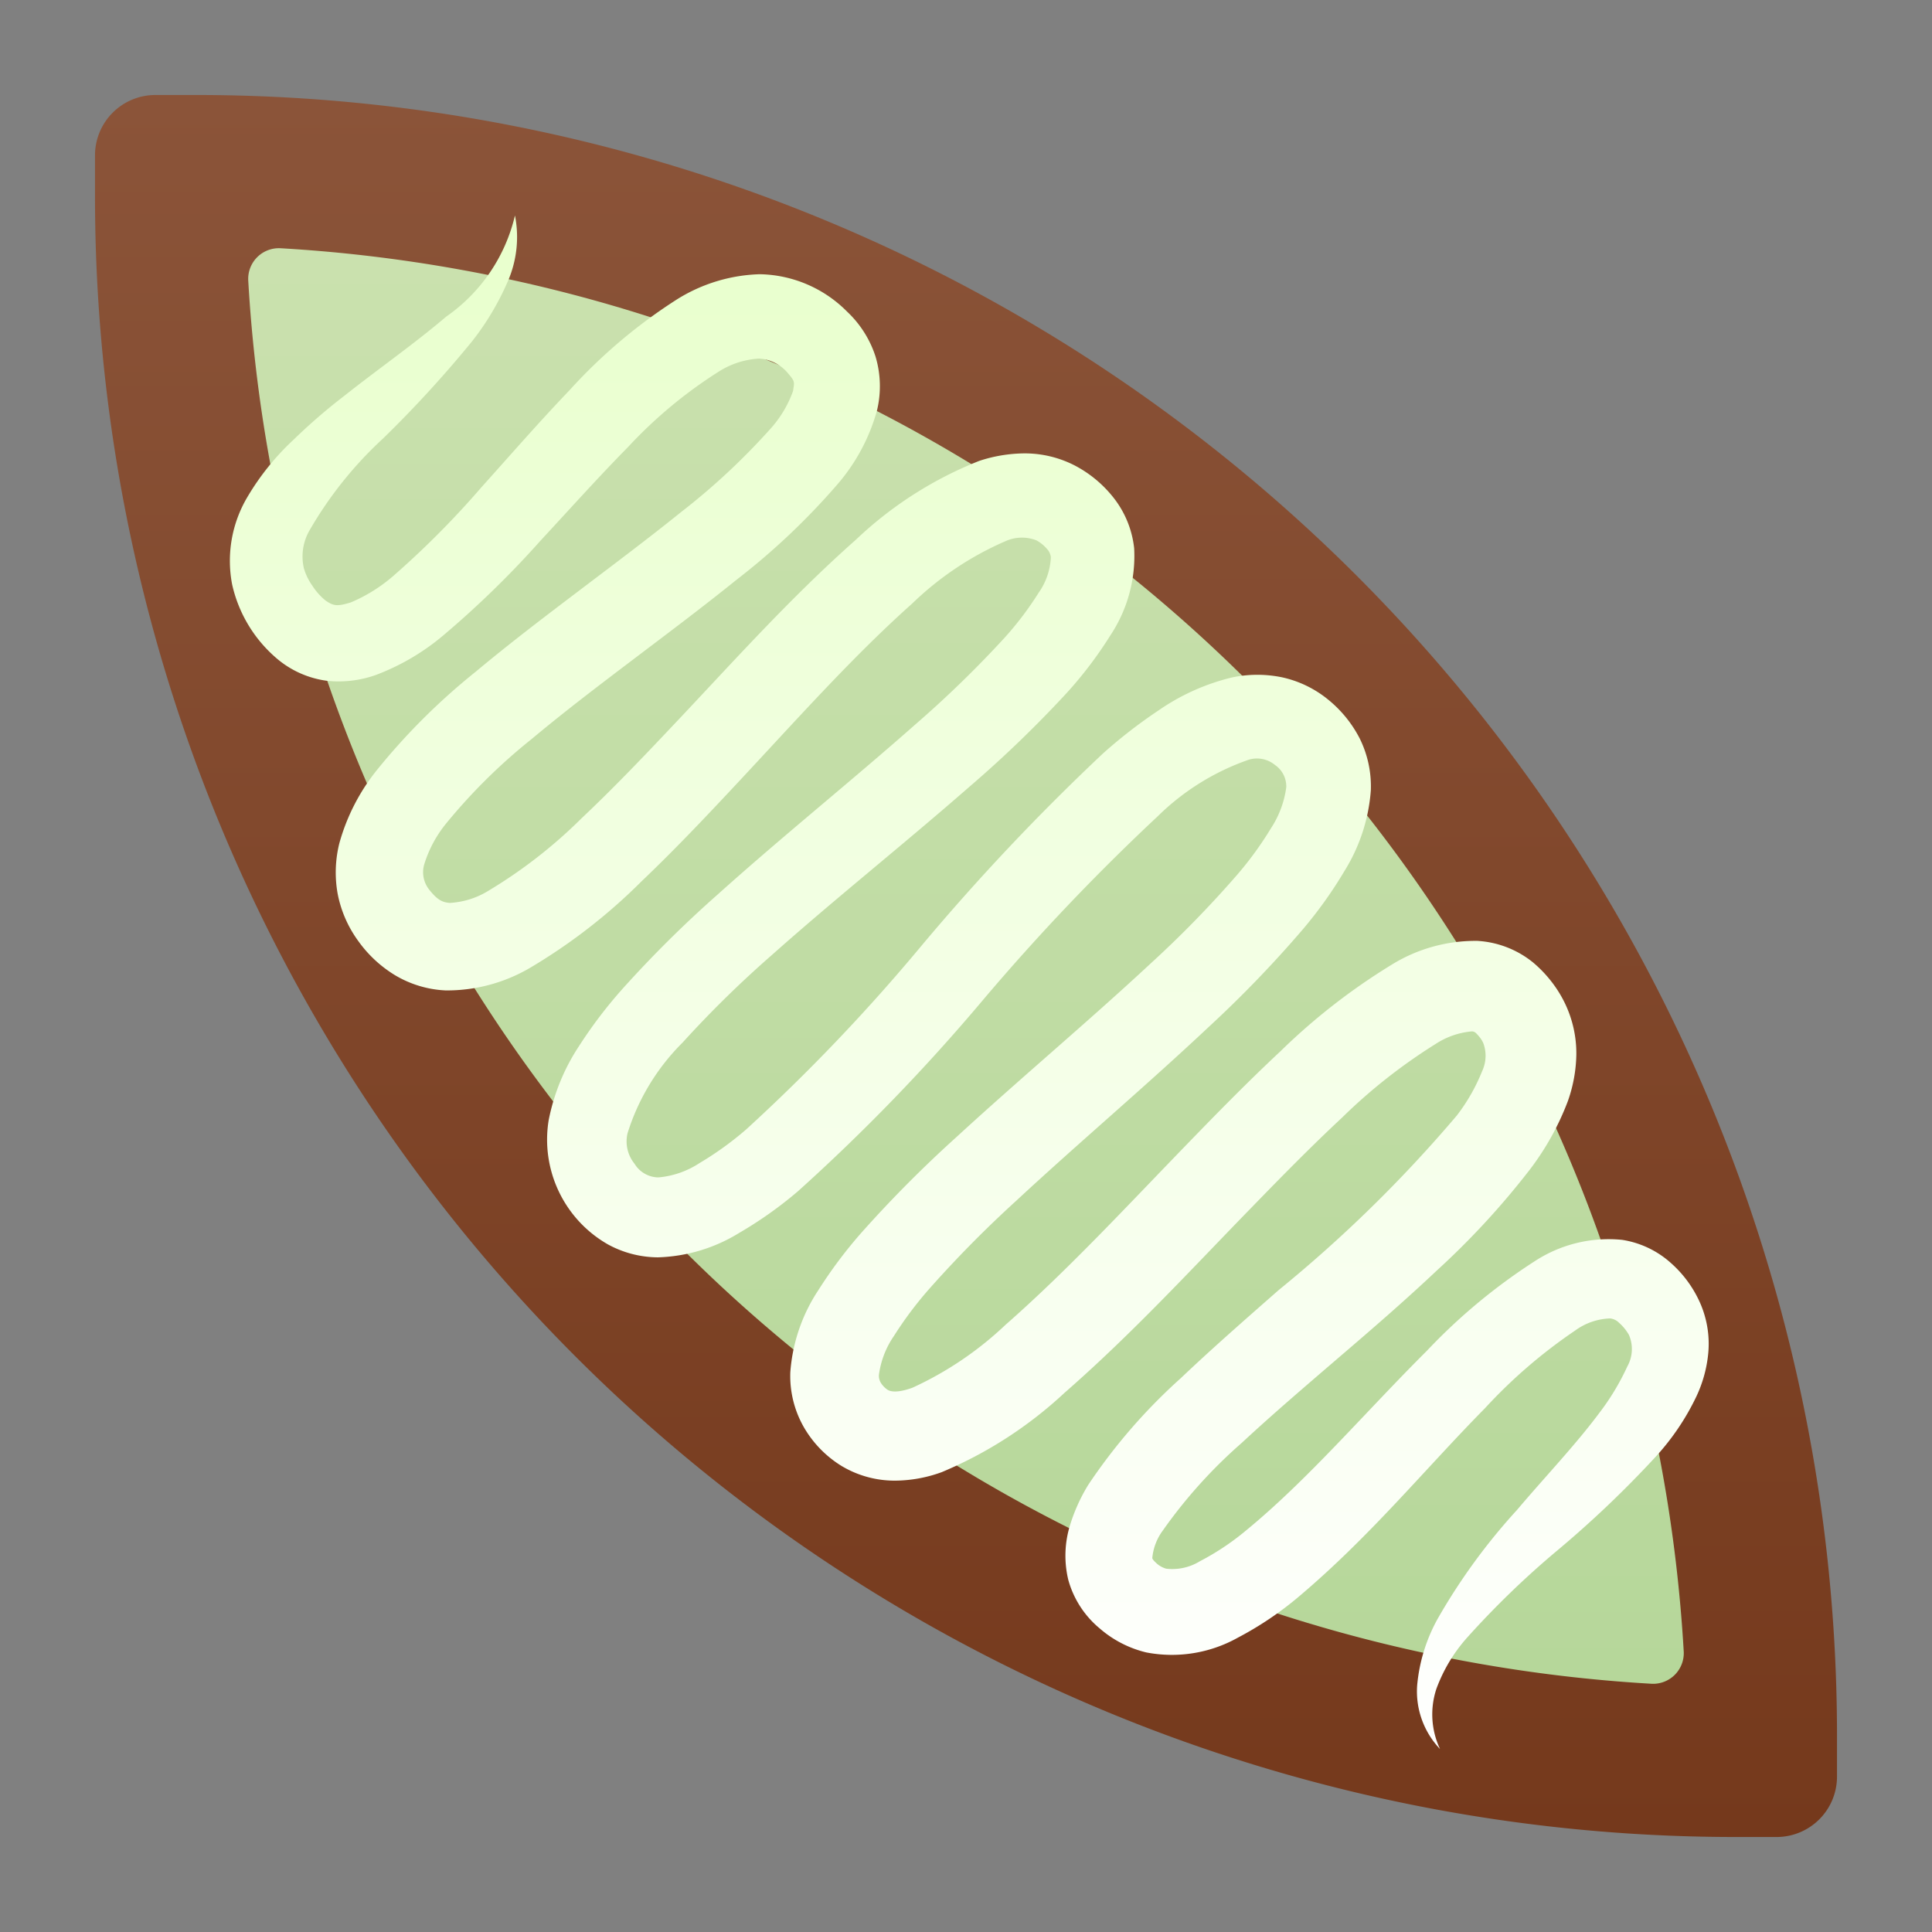
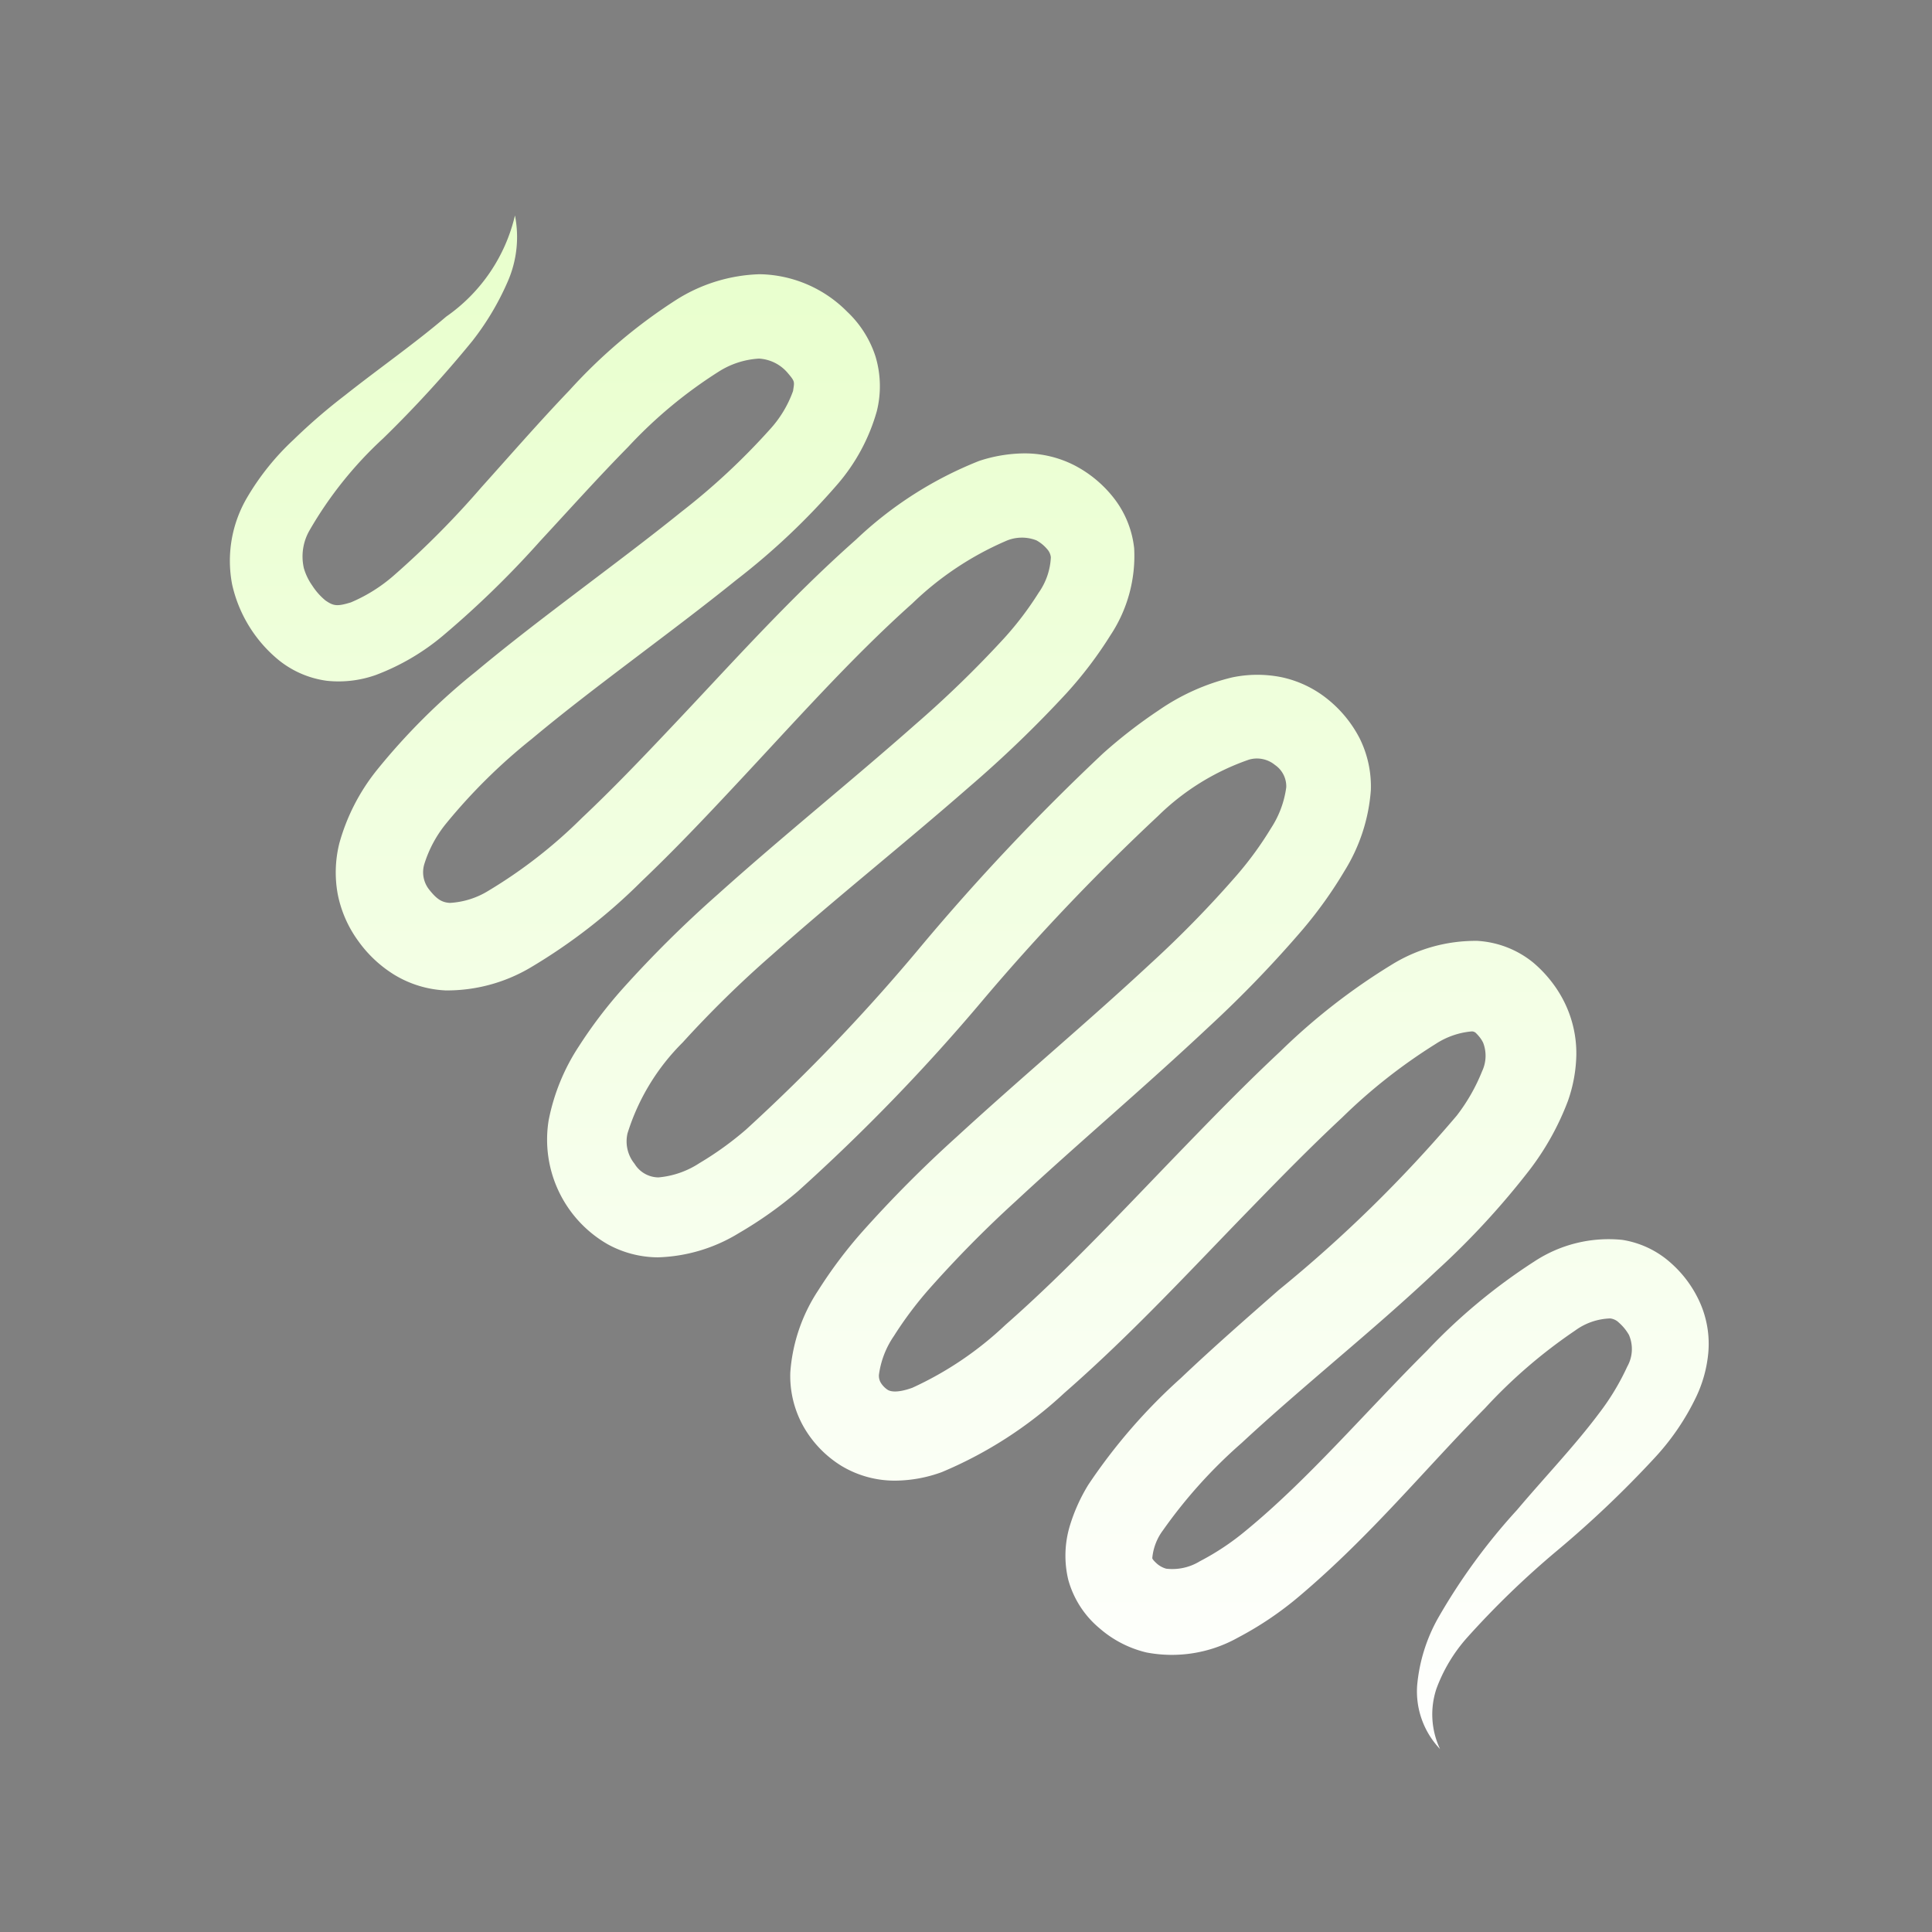
<svg xmlns="http://www.w3.org/2000/svg" viewBox="0 0 64 64">
  <rect x="0" y="0" width="64" height="64" fill="#808080" stroke="none" />
  <defs>
    <style>
      .cls-1 {
        fill: url(#Sfumatura_senza_nome_54);
      }

      .cls-2 {
        fill: url(#Sfumatura_senza_nome_123);
      }

      .cls-3 {
        fill: url(#Sfumatura_senza_nome_131);
      }
    </style>
    <linearGradient id="Sfumatura_senza_nome_54" data-name="Sfumatura senza nome 54" x1="32" y1="3.147" x2="32" y2="60.853" gradientUnits="userSpaceOnUse">
      <stop offset="0" stop-color="#75391c" />
      <stop offset="1" stop-color="#8b5439" />
    </linearGradient>
    <linearGradient id="Sfumatura_senza_nome_123" data-name="Sfumatura senza nome 123" x1="32" y1="8.222" x2="32" y2="55.778" gradientTransform="translate(64 64) rotate(180)" gradientUnits="userSpaceOnUse">
      <stop offset="0" stop-color="#b6d79a" />
      <stop offset="1" stop-color="#cae1ae" />
    </linearGradient>
    <linearGradient id="Sfumatura_senza_nome_131" data-name="Sfumatura senza nome 131" x1="32.106" y1="7.05" x2="32.106" y2="58.675" gradientUnits="userSpaceOnUse">
      <stop offset="0" stop-color="#e8ffcc" />
      <stop offset="1" stop-color="#fff" />
    </linearGradient>
  </defs>
  <title>barchetta_pistacchio</title>
  <g id="Barchetta3">
-     <path class="cls-1" d="M5.147,3.147H6.508A54.345,54.345,0,0,1,60.853,57.492v1.361a2,2,0,0,1-2,2H57.492A54.345,54.345,0,0,1,3.147,6.508V5.147a2,2,0,0,1,2-2Z" transform="translate(64 64) rotate(180)" />
-     <path class="cls-2" d="M9.286,8.223A49.42,49.42,0,0,1,55.776,54.714a1.016,1.016,0,0,1-1.063,1.063A49.42,49.42,0,0,1,8.223,9.286,1.017,1.017,0,0,1,9.286,8.223Z" />
    <path class="cls-3" d="M47.703,57.939a2.765,2.765,0,0,1-.758-2.104,5.56,5.56,0,0,1,.686-2.222,20.109,20.109,0,0,1,2.623-3.595c.934-1.105,1.922-2.136,2.717-3.201a8.078,8.078,0,0,0,.935-1.549,1.18,1.18,0,0,0,.056-1.045,1.577,1.577,0,0,0-.333-.408.486.486,0,0,0-.287-.14,2.071,2.071,0,0,0-1.162.4,16.989,16.989,0,0,0-2.99,2.576c-1.972,1.998-3.788,4.23-6.146,6.223a11.163,11.163,0,0,1-2.039,1.376,4.476,4.476,0,0,1-3.032.489,3.649,3.649,0,0,1-1.547-.798,3.19,3.19,0,0,1-1.038-1.608,3.428,3.428,0,0,1,.066-1.835,5.828,5.828,0,0,1,.595-1.309,18.711,18.711,0,0,1,3.067-3.536c1.073-1.019,2.164-1.97,3.241-2.917a44.874,44.874,0,0,0,5.898-5.778,6.117,6.117,0,0,0,.842-1.473,1.2,1.2,0,0,0,.035-.941.961.961,0,0,0-.115-.184,1.544,1.544,0,0,0-.131-.145.197.197,0,0,0-.138-.048,2.601,2.601,0,0,0-1.198.42A18.183,18.183,0,0,0,44.458,37.022c-1.014.945-2.005,1.954-2.997,2.976-1.993,2.044-3.942,4.171-6.202,6.145a13.745,13.745,0,0,1-4.061,2.623,4.583,4.583,0,0,1-1.536.282,3.417,3.417,0,0,1-1.795-.493A3.648,3.648,0,0,1,26.617,47.257,3.417,3.417,0,0,1,26.18,45.459a5.666,5.666,0,0,1,.932-2.725,15.179,15.179,0,0,1,1.434-1.911,40.887,40.887,0,0,1,3.146-3.164c2.147-1.972,4.347-3.81,6.408-5.727a35.786,35.786,0,0,0,2.883-2.954,11.475,11.475,0,0,0,1.121-1.543,3.266,3.266,0,0,0,.505-1.355.859.859,0,0,0-.373-.739.942.942,0,0,0-.862-.177,8.048,8.048,0,0,0-3.018,1.872,72.131,72.131,0,0,0-5.803,6.101,63.526,63.526,0,0,1-6.119,6.324,13.3,13.3,0,0,1-1.946,1.38,5.429,5.429,0,0,1-2.695.81,3.484,3.484,0,0,1-1.659-.431,3.997,3.997,0,0,1-1.96-4.104A6.828,6.828,0,0,1,19.182,34.651a15.198,15.198,0,0,1,1.425-1.878,38.254,38.254,0,0,1,3.166-3.141c2.173-1.951,4.415-3.748,6.53-5.617A36.069,36.069,0,0,0,33.269,21.136a10.693,10.693,0,0,0,1.139-1.503,2.211,2.211,0,0,0,.403-1.174.473.473,0,0,0-.119-.264,1.257,1.257,0,0,0-.359-.295,1.322,1.322,0,0,0-1.027.028,10.361,10.361,0,0,0-3.086,2.063c-2.039,1.819-3.933,3.965-5.902,6.065-.986,1.055-1.988,2.112-3.065,3.138a18.699,18.699,0,0,1-3.688,2.863,5.435,5.435,0,0,1-2.802.752,3.587,3.587,0,0,1-1.7-.518,4.127,4.127,0,0,1-1.198-1.123,3.911,3.911,0,0,1-.679-1.557,3.988,3.988,0,0,1,.055-1.676,6.743,6.743,0,0,1,1.245-2.427,21.427,21.427,0,0,1,3.273-3.257c1.137-.95,2.294-1.828,3.44-2.697,1.145-.868,2.284-1.721,3.37-2.597a22.283,22.283,0,0,0,2.929-2.726,3.748,3.748,0,0,0,.773-1.279c.046-.315.074-.304-.192-.615a1.348,1.348,0,0,0-.935-.458,2.778,2.778,0,0,0-1.333.43,15.149,15.149,0,0,0-3.005,2.498c-.974.988-1.923,2.048-2.908,3.111a31.676,31.676,0,0,1-3.218,3.134,7.62,7.62,0,0,1-2.228,1.307,3.692,3.692,0,0,1-1.617.194,3.214,3.214,0,0,1-1.603-.687,4.514,4.514,0,0,1-1.542-2.504A4.139,4.139,0,0,1,8.187,16.479a8.47,8.47,0,0,1,1.536-1.912,19.154,19.154,0,0,1,1.696-1.465c1.143-.905,2.307-1.714,3.364-2.615a5.654,5.654,0,0,0,2.276-3.349,3.677,3.677,0,0,1-.251,2.214,8.979,8.979,0,0,1-1.163,1.946,38.372,38.372,0,0,1-2.951,3.223,12.881,12.881,0,0,0-2.434,3.037,1.732,1.732,0,0,0-.194,1.265,1.933,1.933,0,0,0,.278.575,2.121,2.121,0,0,0,.437.493c.267.184.384.204.842.064a5.278,5.278,0,0,0,1.437-.904,29.522,29.522,0,0,0,2.89-2.912c.949-1.055,1.897-2.147,2.92-3.216a17.544,17.544,0,0,1,3.567-3.013,5.46,5.46,0,0,1,2.728-.826,4.172,4.172,0,0,1,2.896,1.239,3.525,3.525,0,0,1,.94,1.482,3.422,3.422,0,0,1,.044,1.818,6.333,6.333,0,0,1-1.319,2.439,22.97,22.97,0,0,1-3.335,3.15c-1.146.924-2.303,1.79-3.443,2.654-1.139.863-2.266,1.72-3.33,2.61A18.834,18.834,0,0,0,14.794,27.261a4.006,4.006,0,0,0-.736,1.357.927.927,0,0,0,.157.849c.268.34.436.426.687.443a2.719,2.719,0,0,0,1.285-.407,16.191,16.191,0,0,0,3.085-2.403c1.005-.947,1.982-1.967,2.959-3.002,1.963-2.069,3.876-4.231,6.128-6.225a12.715,12.715,0,0,1,4.076-2.604,4.886,4.886,0,0,1,1.492-.25,3.617,3.617,0,0,1,1.664.395A3.981,3.981,0,0,1,36.878,16.475a3.268,3.268,0,0,1,.693,1.692,4.757,4.757,0,0,1-.79,2.883,13.32,13.32,0,0,1-1.457,1.919,38.59,38.59,0,0,1-3.215,3.097c-2.193,1.918-4.437,3.699-6.541,5.571a35.743,35.743,0,0,0-2.954,2.897,7.293,7.293,0,0,0-1.827,3.011,1.176,1.176,0,0,0,.233,1.006.938.938,0,0,0,.793.452,2.948,2.948,0,0,0,1.357-.473,10.729,10.729,0,0,0,1.549-1.117,61.666,61.666,0,0,0,5.794-6.069,74.037,74.037,0,0,1,6.022-6.382,16.45,16.45,0,0,1,1.854-1.436,7.238,7.238,0,0,1,2.424-1.085,4.062,4.062,0,0,1,1.638-.008,3.638,3.638,0,0,1,1.549.745,4.027,4.027,0,0,1,1.046,1.292,3.583,3.583,0,0,1,.365,1.707,5.874,5.874,0,0,1-.873,2.675,14.201,14.201,0,0,1-1.389,1.944,38.422,38.422,0,0,1-3.103,3.218c-2.129,2-4.324,3.852-6.391,5.771A38.197,38.197,0,0,0,30.753,42.729a12.381,12.381,0,0,0-1.142,1.529,2.959,2.959,0,0,0-.495,1.282.454.454,0,0,0,.06.263.765.765,0,0,0,.225.234c.094.062.324.114.821-.065a11.327,11.327,0,0,0,3.084-2.083c2.058-1.806,4-3.908,6.003-5.973,1.004-1.037,2.021-2.076,3.104-3.088a20.773,20.773,0,0,1,3.665-2.857,5.273,5.273,0,0,1,2.866-.803,3.227,3.227,0,0,1,1.836.711,4.153,4.153,0,0,1,.609.632,3.968,3.968,0,0,1,.452.726,3.824,3.824,0,0,1,.377,1.708,4.864,4.864,0,0,1-.282,1.535,8.971,8.971,0,0,1-1.258,2.264,26.322,26.322,0,0,1-3.097,3.358c-1.073,1.012-2.172,1.96-3.262,2.893-1.087.935-2.168,1.857-3.184,2.802a16.348,16.348,0,0,0-2.61,2.896,1.808,1.808,0,0,0-.354.921c.002.015.011.052.126.159a.792.792,0,0,0,.336.192,1.745,1.745,0,0,0,1.115-.247,8.469,8.469,0,0,0,1.525-1.016c2.055-1.686,3.923-3.891,5.994-5.955a19.186,19.186,0,0,1,3.564-2.962,4.472,4.472,0,0,1,2.906-.713,3.134,3.134,0,0,1,1.623.775,3.834,3.834,0,0,1,.951,1.298,3.366,3.366,0,0,1,.278,1.674,4.314,4.314,0,0,1-.395,1.442,8.123,8.123,0,0,1-1.397,2.049,34.873,34.873,0,0,1-3.197,3.041,29.205,29.205,0,0,0-3,2.897,5.287,5.287,0,0,0-1.017,1.695A2.691,2.691,0,0,0,47.703,57.939Z" />
  </g>
</svg>